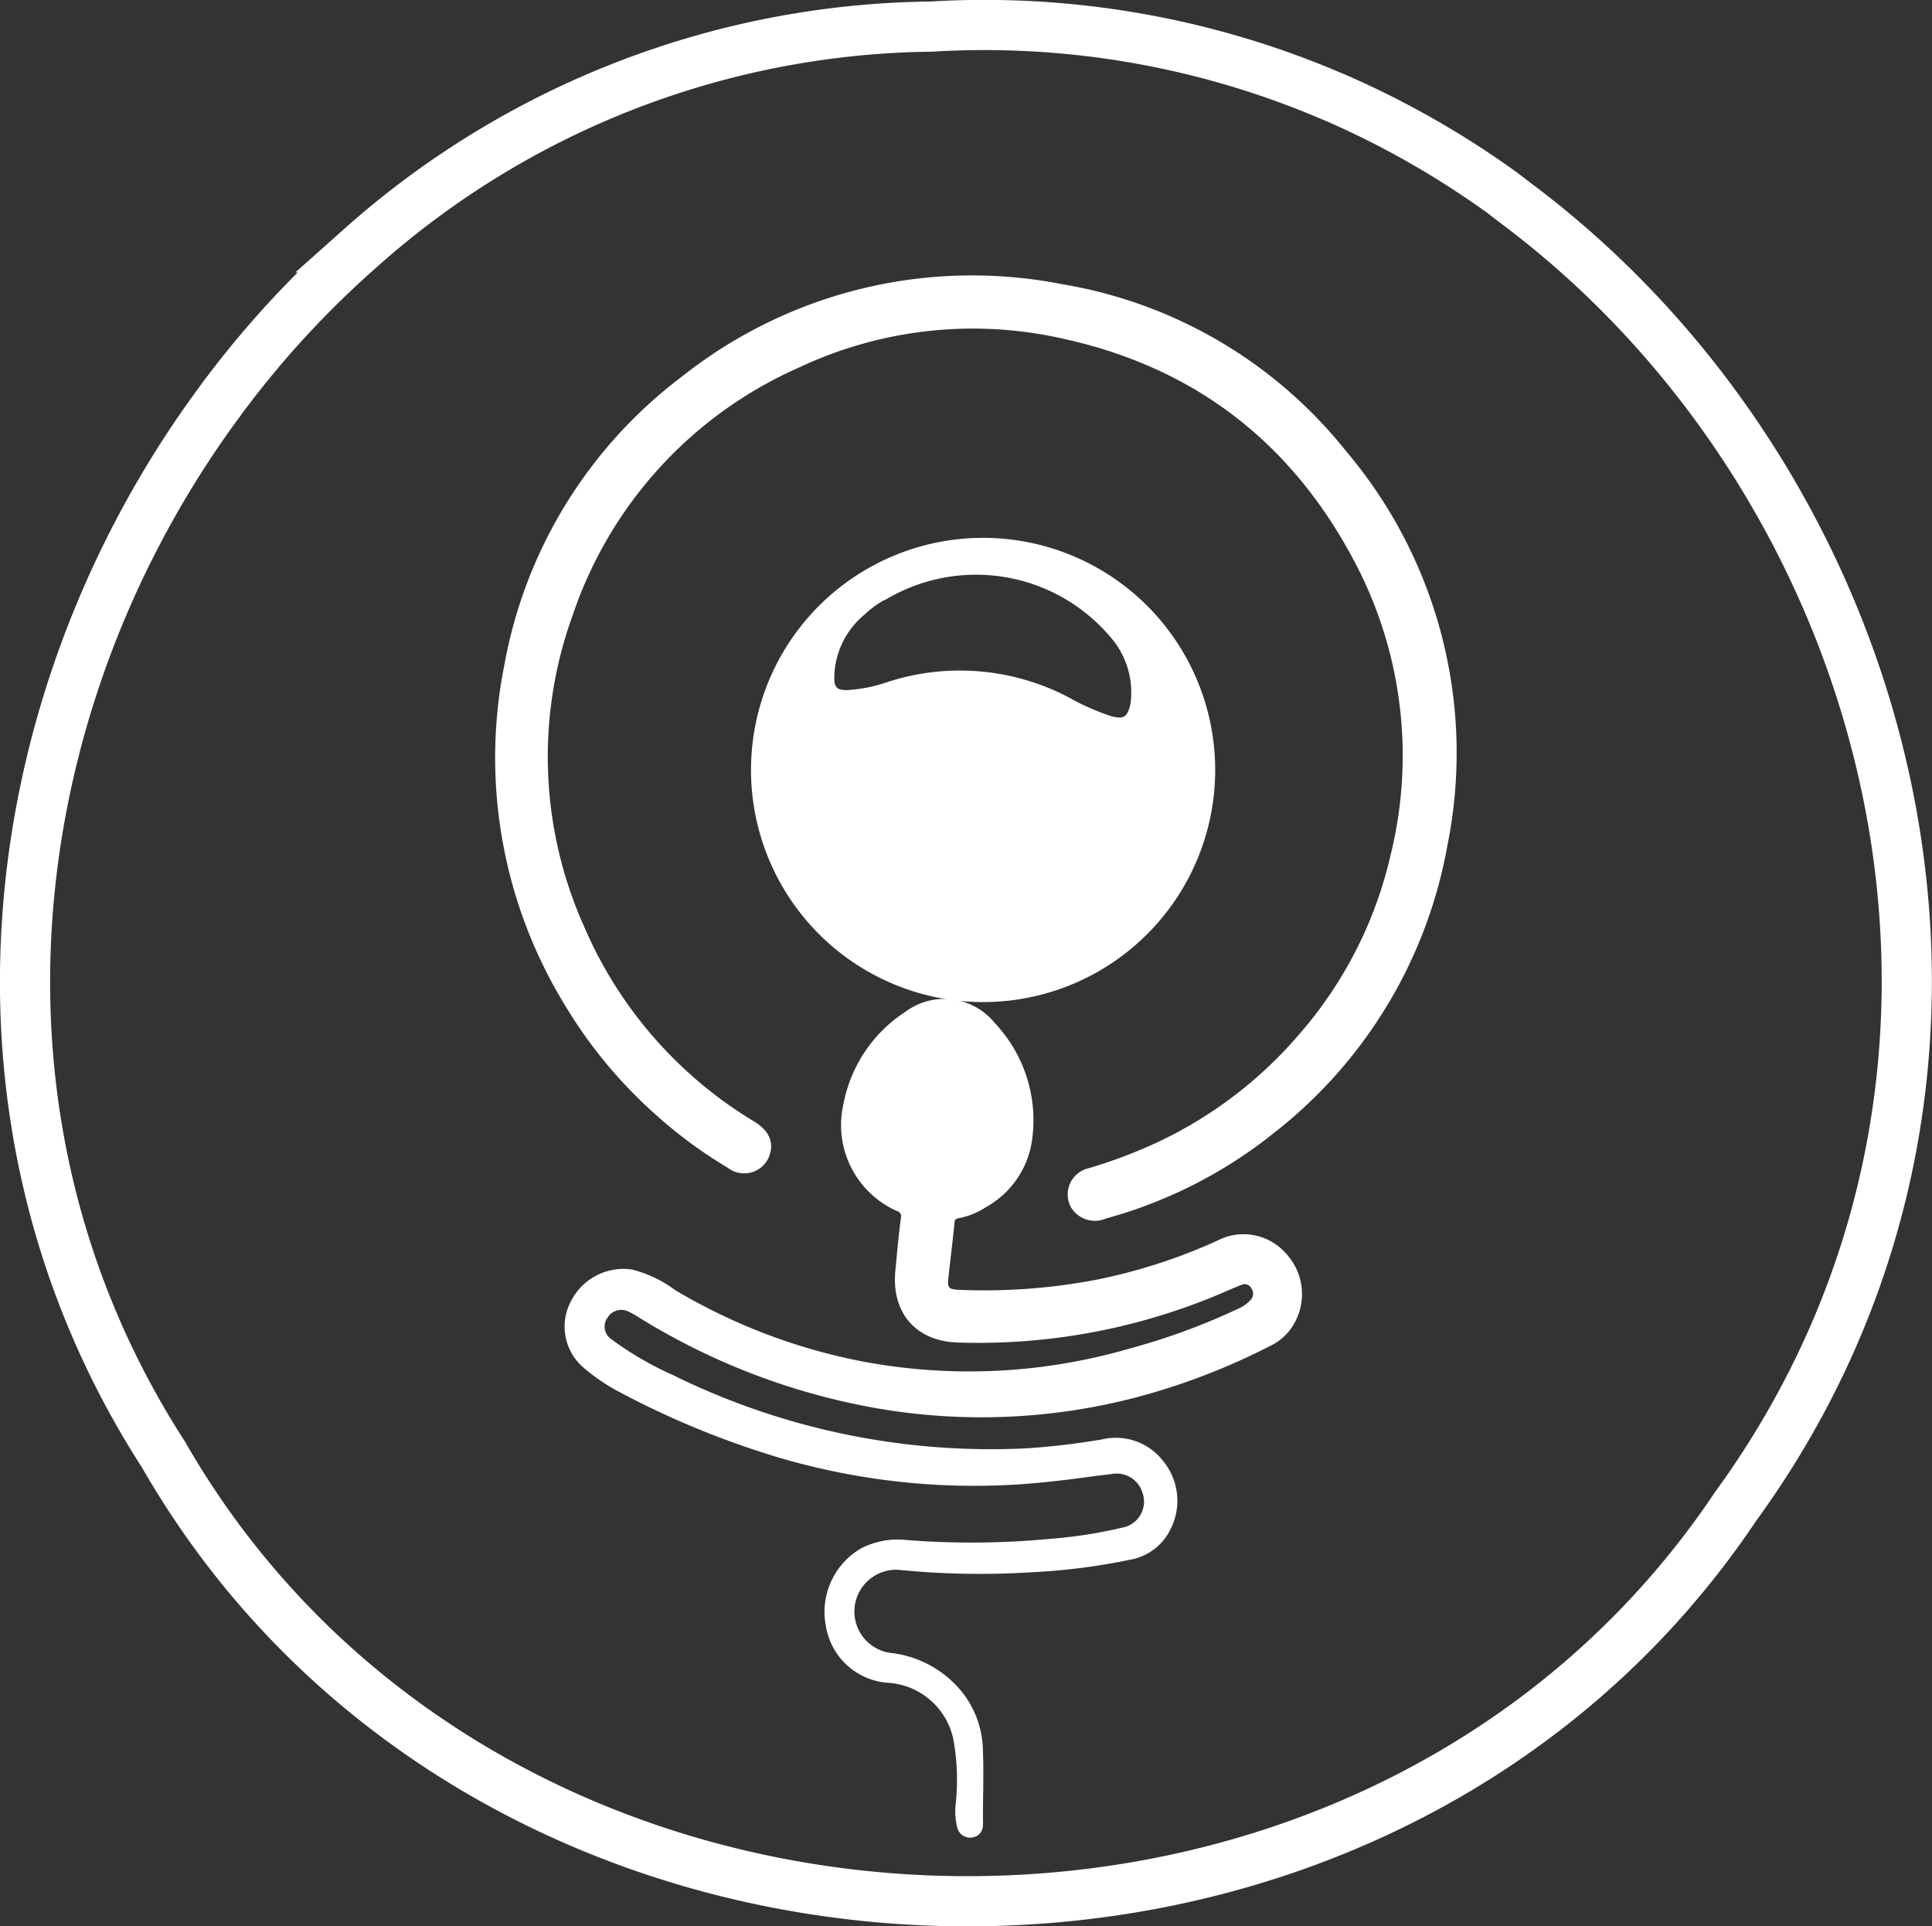
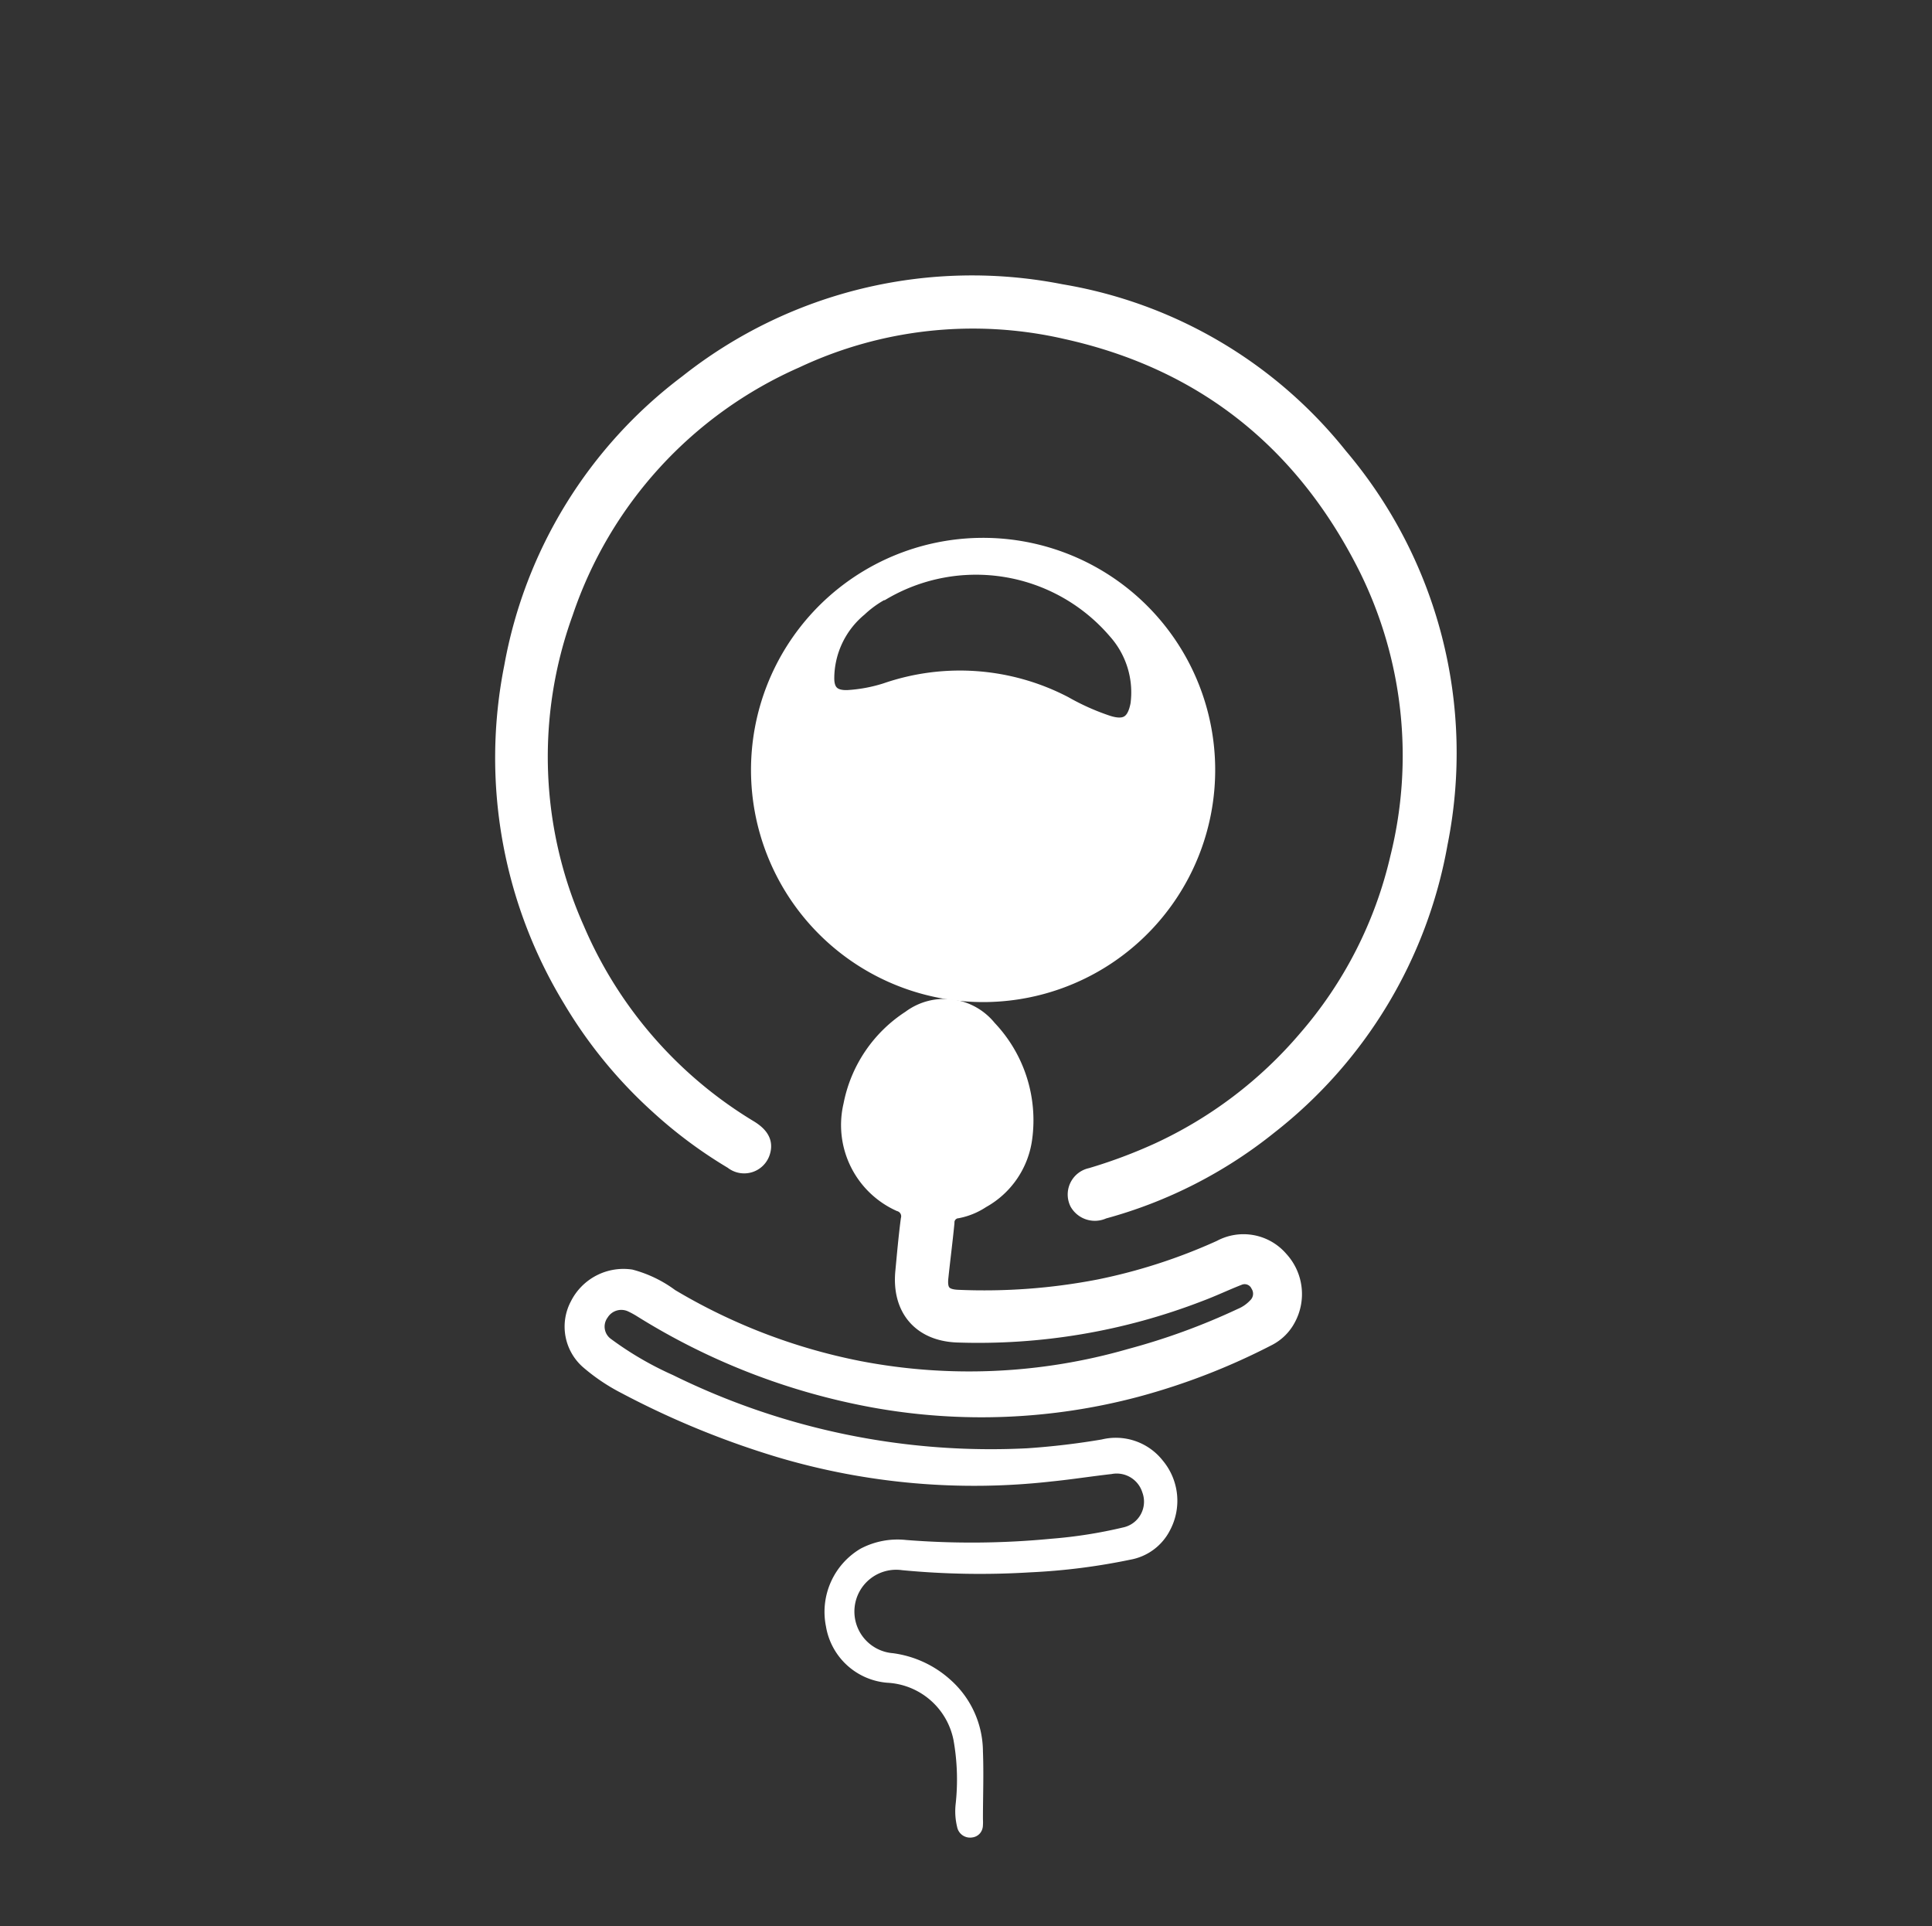
<svg xmlns="http://www.w3.org/2000/svg" viewBox="0 0 154 153.53">
  <rect x="0" y="0" width="154" height="153.53" fill="#333333" stroke="none" />
  <defs>
    <style>.cls-1{fill:none;stroke-miterlimit:10.43;stroke-width:4px;}.cls-1,.cls-2{stroke:#fff;}.cls-2{fill:#fff;stroke-miterlimit:10;}</style>
  </defs>
  <g id="Layer_2" data-name="Layer 2">
    <g id="Layer_1-2" data-name="Layer 1">
-       <path class="cls-1" d="M138.33,120.09c-29.25,43.64-99.09,41.49-125.3-4.16C-4.35,89,.05,55.63,17.52,32c.19-.27.4-.55.61-.82A76.9,76.9,0,0,1,28.7,19.8l.1-.09A69.44,69.44,0,0,1,74.23,2.12a70.35,70.35,0,0,1,31.86,5.52l.2.08a71.65,71.65,0,0,1,13.49,7.67l1,.77C151.53,39.1,163.6,85.36,138.33,120.09Z" />
      <path class="cls-2" d="M62.33,69.55A18,18,0,0,1,93.14,51.09,18,18,0,1,1,62.33,69.55Zm8-22.21a8.55,8.55,0,0,0-1.75,1.27A7.12,7.12,0,0,0,66,54.06c0,1.06.52,1.48,1.58,1.44a12.31,12.31,0,0,0,3-.56A18.18,18.18,0,0,1,84.91,56a19.18,19.18,0,0,0,3.43,1.53c1.37.43,2,0,2.27-1.4a7.19,7.19,0,0,0-1.76-5.73A14.54,14.54,0,0,0,70.38,47.34Z" />
      <path class="cls-2" d="M45.39,79.74a37.21,37.21,0,0,1-4.7-26.63,36.53,36.53,0,0,1,14-22.72,36.7,36.7,0,0,1,29.92-7.24,36.13,36.13,0,0,1,22.28,13.1,36.74,36.74,0,0,1,8,31,36.9,36.9,0,0,1-13.62,22.63A36.43,36.43,0,0,1,88,96.64a1.72,1.72,0,0,1-2.22-.7,1.65,1.65,0,0,1,1.14-2.35,40.88,40.88,0,0,0,5.35-2A34.25,34.25,0,0,0,104,82.69a33.33,33.33,0,0,0,7.31-14.34,33.53,33.53,0,0,0-2.48-23c-5-10-12.94-16.4-23.88-18.82a33,33,0,0,0-21.45,2.3A33.63,33.63,0,0,0,45.17,48.89,33.56,33.56,0,0,0,46.08,74a34.1,34.1,0,0,0,13.75,15.8c1,.61,1.31,1.27,1.05,2.08a1.64,1.64,0,0,1-2.59.78,36.23,36.23,0,0,1-5.91-4.39A36.76,36.76,0,0,1,45.39,79.74Z" />
      <path class="cls-2" d="M78.34,95.78a5.51,5.51,0,0,1-2,.82.83.83,0,0,0-.76.86c-.14,1.45-.33,2.89-.48,4.33-.12,1.06.19,1.46,1.25,1.51a48,48,0,0,0,11.23-.83,44.86,44.86,0,0,0,9.64-3.12,4,4,0,0,1,4.94.92,4.24,4.24,0,0,1,.61,4.89,3.76,3.76,0,0,1-1.58,1.58,52.51,52.51,0,0,1-10.56,4.1,48.23,48.23,0,0,1-20.94.86A53,53,0,0,1,51,104.46a7.16,7.16,0,0,0-.66-.36,1.78,1.78,0,0,0-2.32.63,1.71,1.71,0,0,0,.41,2.41,26.77,26.77,0,0,0,5,2.91,57.78,57.78,0,0,0,28.49,5.88,60.19,60.19,0,0,0,6-.71,4.26,4.26,0,0,1,4.38,1.51,4.5,4.5,0,0,1,.52,5A3.92,3.92,0,0,1,90,123.82a50,50,0,0,1-7.9,1,64.79,64.79,0,0,1-10.14-.17,3.83,3.83,0,1,0-.85,7.61,8,8,0,0,1,4.32,2,7.19,7.19,0,0,1,2.42,5.33c.07,1.8,0,3.61,0,5.41a3.44,3.44,0,0,1,0,.45c0,.27-.16.49-.47.51a.55.55,0,0,1-.6-.46,4.77,4.77,0,0,1-.11-1.64,18.4,18.4,0,0,0-.17-5.24,6.18,6.18,0,0,0-5.75-5,4.89,4.89,0,0,1-4.42-4.08,5.35,5.35,0,0,1,2.51-5.67,5.82,5.82,0,0,1,3.35-.63,66.66,66.66,0,0,0,11.65-.1,37.9,37.9,0,0,0,5.79-.91,2.6,2.6,0,0,0,1.9-3.44,2.64,2.64,0,0,0-3-1.8c-1.59.18-3.18.43-4.77.59a54.47,54.47,0,0,1-21.58-1.9,68.66,68.66,0,0,1-12.43-5.1,15,15,0,0,1-2.87-1.92,3.8,3.8,0,0,1-.93-4.71,4.19,4.19,0,0,1,4.36-2.27,9.49,9.49,0,0,1,3.23,1.56,46.77,46.77,0,0,0,15,5.74A46.26,46.26,0,0,0,90.05,108a53.18,53.18,0,0,0,8.82-3.22A3.32,3.32,0,0,0,100,104a1.22,1.22,0,0,0,.2-1.53,1.1,1.1,0,0,0-1.42-.53c-1.05.41-2.07.9-3.12,1.29a49,49,0,0,1-19.38,3.27c-3-.12-4.72-2.14-4.41-5.2.13-1.37.25-2.74.43-4.11a.93.93,0,0,0-.64-1.14,7,7,0,0,1-3.93-8,10.77,10.77,0,0,1,4.73-7,4.68,4.68,0,0,1,6.45.81,10.78,10.78,0,0,1,2.87,8.87A6.78,6.78,0,0,1,78.34,95.78Z" />
    </g>
  </g>
</svg>